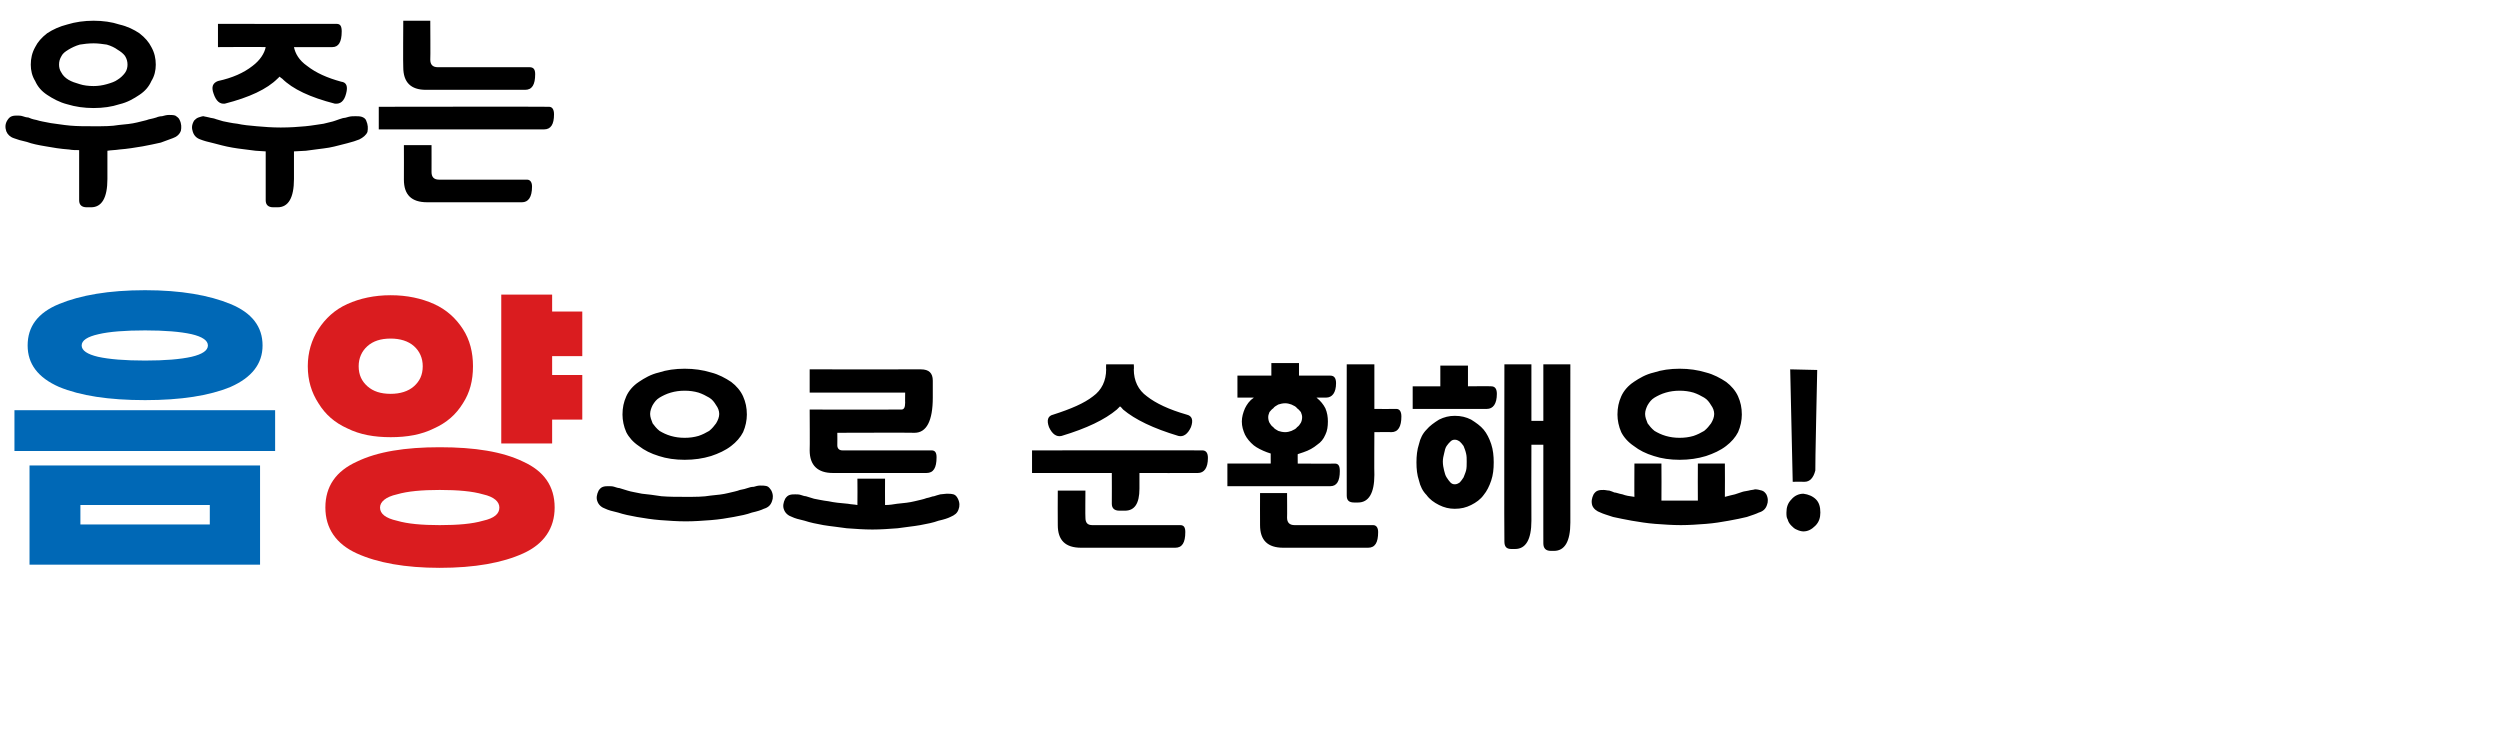
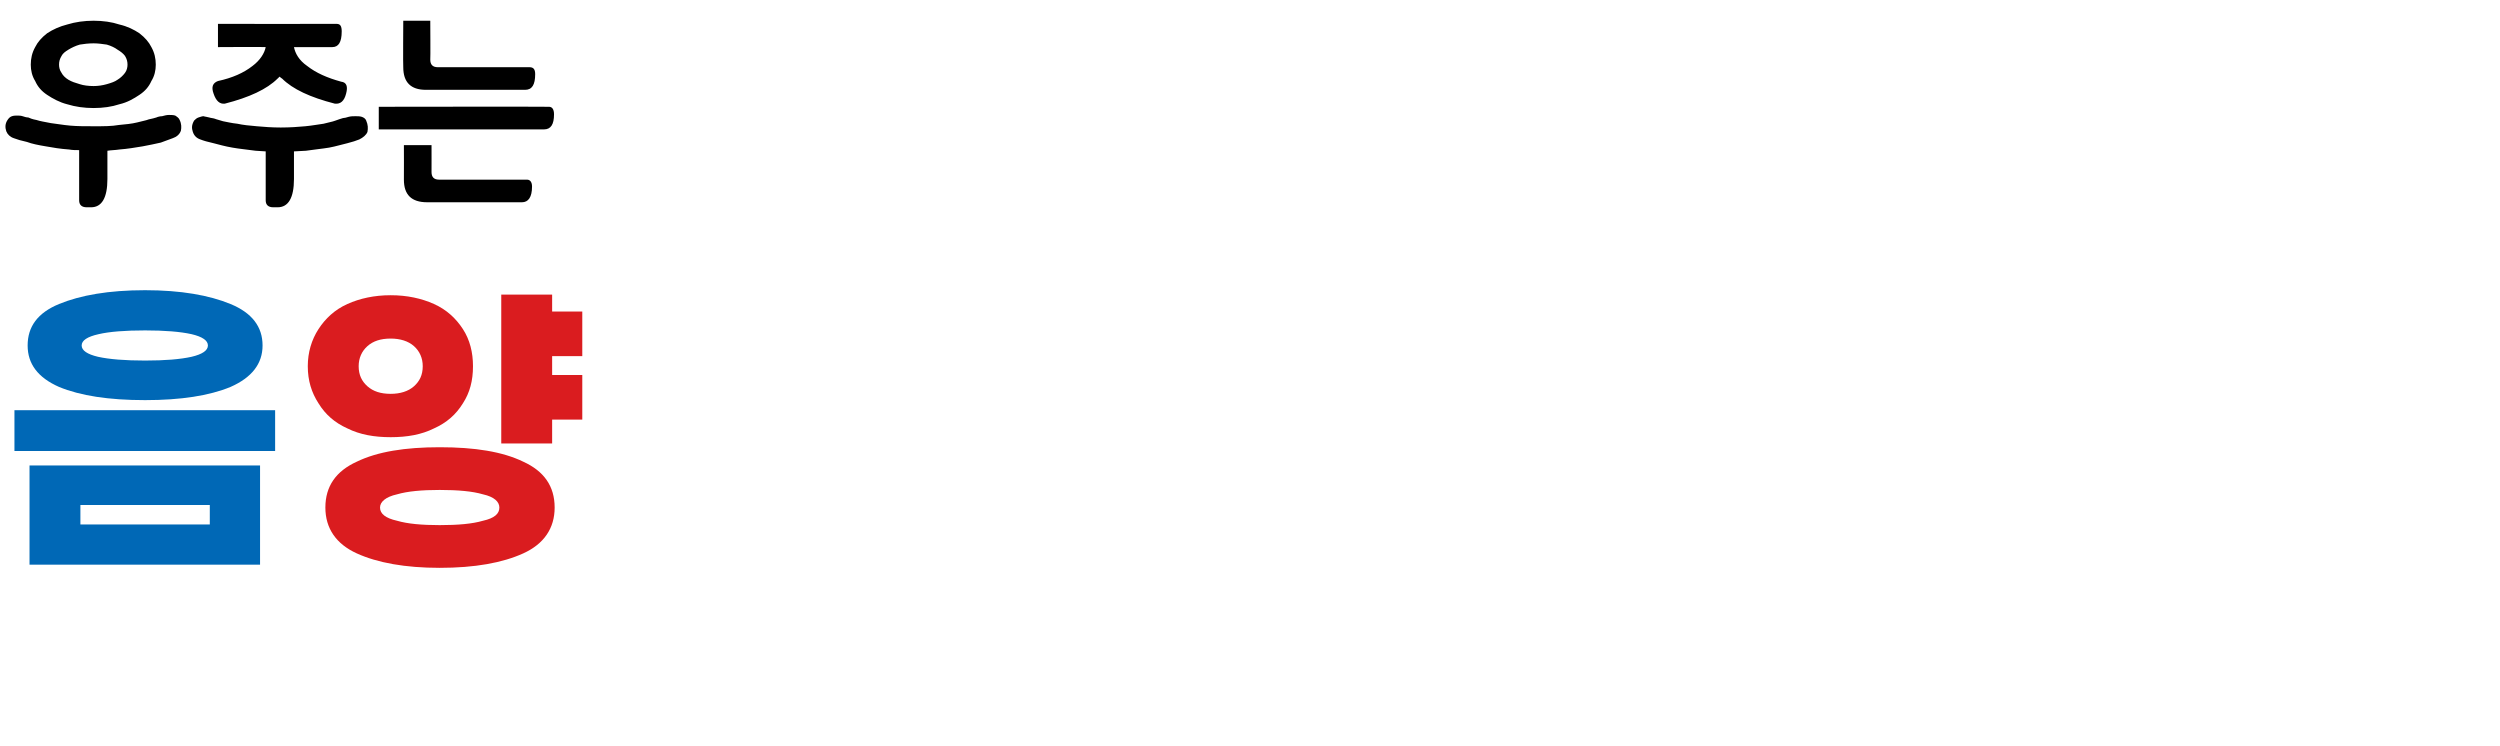
<svg xmlns="http://www.w3.org/2000/svg" version="1.1" width="398px" height="118.7px" viewBox="0 -3 398 118.7" style="top:-3px">
  <desc> </desc>
  <defs />
  <g id="Polygon13686">
-     <path d="M 109 55.7 C 110.5 55.7 111.9 55.9 113.2 56.3 C 114.4 56.6 115.5 57.2 116.4 57.8 C 117.2 58.4 117.9 59.2 118.3 60.1 C 118.7 61 118.9 61.9 118.9 63 C 118.9 63.9 118.7 64.9 118.3 65.8 C 117.9 66.6 117.2 67.4 116.4 68 C 115.5 68.7 114.4 69.2 113.2 69.6 C 111.9 70 110.5 70.2 109 70.2 C 107.5 70.2 106.1 70 104.9 69.6 C 103.6 69.2 102.6 68.7 101.7 68 C 100.8 67.4 100.1 66.6 99.7 65.8 C 99.3 64.9 99.1 63.9 99.1 63 C 99.1 61.9 99.3 61 99.7 60.1 C 100.1 59.2 100.8 58.4 101.7 57.8 C 102.6 57.2 103.6 56.6 104.9 56.3 C 106.1 55.9 107.5 55.7 109 55.7 Z M 109 66.7 C 109.8 66.7 110.5 66.6 111.2 66.4 C 111.8 66.2 112.4 65.9 112.9 65.6 C 113.4 65.2 113.7 64.8 114 64.4 C 114.3 63.9 114.5 63.4 114.5 62.9 C 114.5 62.4 114.3 61.9 114 61.5 C 113.7 61 113.4 60.6 112.9 60.3 C 112.4 60 111.8 59.7 111.2 59.5 C 110.5 59.3 109.8 59.2 109 59.2 C 108.2 59.2 107.5 59.3 106.8 59.5 C 106.1 59.7 105.5 60 105 60.3 C 104.5 60.6 104.2 61 103.9 61.5 C 103.7 61.9 103.5 62.4 103.5 62.9 C 103.5 63.4 103.7 63.9 103.9 64.4 C 104.2 64.8 104.5 65.2 105 65.6 C 105.5 65.9 106.1 66.2 106.8 66.4 C 107.5 66.6 108.2 66.7 109 66.7 Z M 122.8 75.1 C 123.1 75.7 123.1 76.3 122.9 76.8 C 122.7 77.4 122.3 77.8 121.6 78 C 121.2 78.2 120.6 78.4 119.7 78.6 C 118.9 78.9 117.9 79.1 116.8 79.3 C 115.7 79.5 114.5 79.7 113.2 79.8 C 111.9 79.9 110.5 80 109.2 80 C 107.8 80 106.5 79.9 105.1 79.8 C 103.8 79.7 102.6 79.5 101.4 79.3 C 100.3 79.1 99.3 78.9 98.4 78.6 C 97.5 78.4 96.8 78.2 96.4 78 C 95.8 77.8 95.3 77.4 95.1 76.8 C 94.9 76.3 95 75.7 95.3 75.1 C 95.5 74.8 95.7 74.6 96 74.5 C 96.3 74.4 96.6 74.4 96.9 74.4 C 97.2 74.4 97.5 74.4 97.8 74.5 C 98.1 74.6 98.4 74.7 98.6 74.7 C 98.9 74.8 99.3 74.9 99.9 75.1 C 100.5 75.3 101.3 75.4 102.2 75.6 C 103.1 75.7 104.1 75.8 105.3 76 C 106.5 76.1 107.8 76.1 109.2 76.1 C 110.7 76.1 112 76.1 113.1 75.9 C 114.2 75.8 115.1 75.7 115.9 75.5 C 116.7 75.3 117.3 75.2 117.8 75 C 118.4 74.9 118.7 74.8 119 74.7 C 119.3 74.6 119.6 74.5 120 74.5 C 120.3 74.4 120.7 74.3 121 74.3 C 121.4 74.3 121.7 74.3 122.1 74.4 C 122.4 74.5 122.6 74.8 122.8 75.1 Z M 128.9 62.2 C 128.9 62.2 143.46 62.23 143.5 62.2 C 143.9 62.2 144.1 61.9 144.1 61.1 C 144.08 61.14 144.1 59.5 144.1 59.5 L 128.9 59.5 L 128.9 55.8 C 128.9 55.8 146.62 55.82 146.6 55.8 C 147.9 55.8 148.5 56.4 148.5 57.6 C 148.5 57.6 148.5 60.3 148.5 60.3 C 148.5 64 147.5 65.9 145.6 65.9 C 145.63 65.86 133.3 65.9 133.3 65.9 C 133.3 65.9 133.32 67.87 133.3 67.9 C 133.3 68.4 133.6 68.7 134.1 68.7 C 134.1 68.7 148.3 68.7 148.3 68.7 C 148.9 68.7 149.1 69.1 149.1 69.8 C 149.1 71.5 148.6 72.3 147.5 72.3 C 147.5 72.3 132.6 72.3 132.6 72.3 C 130.2 72.3 128.9 71.1 128.9 68.7 C 128.94 68.69 128.9 62.2 128.9 62.2 Z M 152.5 76.4 C 152.8 77 152.8 77.6 152.6 78.1 C 152.4 78.7 152 79 151.3 79.3 C 150.9 79.5 150.3 79.7 149.4 79.9 C 148.6 80.2 147.6 80.4 146.5 80.6 C 145.4 80.8 144.2 80.9 142.9 81.1 C 141.6 81.2 140.2 81.3 138.9 81.3 C 137.5 81.3 136.2 81.2 134.8 81.1 C 133.5 80.9 132.3 80.8 131.1 80.6 C 130 80.4 129 80.2 128.1 79.9 C 127.2 79.7 126.5 79.5 126.1 79.3 C 125.5 79.1 125 78.7 124.8 78.1 C 124.6 77.6 124.7 77 125 76.4 C 125.2 76.1 125.4 75.9 125.7 75.8 C 126 75.7 126.3 75.7 126.6 75.7 C 126.9 75.7 127.2 75.7 127.5 75.8 C 127.8 75.9 128.1 76 128.3 76 C 128.6 76.1 129 76.2 129.6 76.4 C 130.2 76.5 131 76.7 131.9 76.8 C 132.8 77 133.8 77.1 135 77.2 C 135.5 77.3 136 77.3 136.5 77.4 C 136.53 77.37 136.5 73.2 136.5 73.2 L 140.9 73.2 C 140.9 73.2 140.88 77.37 140.9 77.4 C 141.6 77.4 142.2 77.3 142.8 77.2 C 143.9 77.1 144.8 77 145.6 76.8 C 146.4 76.6 147 76.5 147.5 76.3 C 148.1 76.2 148.4 76 148.7 76 C 149 75.9 149.3 75.8 149.7 75.7 C 150 75.7 150.4 75.6 150.7 75.6 C 151.1 75.6 151.4 75.6 151.8 75.7 C 152.1 75.8 152.3 76 152.5 76.4 Z M 164.3 68.7 C 164.3 68.7 191.44 68.69 191.4 68.7 C 192 68.7 192.3 69.1 192.3 69.9 C 192.3 71.5 191.7 72.3 190.7 72.3 C 190.68 72.32 181.4 72.3 181.4 72.3 C 181.4 72.3 181.4 74.83 181.4 74.8 C 181.4 77.2 180.6 78.3 179.1 78.3 C 179.1 78.3 178.2 78.3 178.2 78.3 C 177.4 78.3 177 77.9 177 77.2 C 177.02 77.18 177 72.3 177 72.3 L 164.3 72.3 L 164.3 68.7 Z M 176.1 55 L 180.5 55 C 180.5 55 180.55 55.76 180.5 55.8 C 180.5 57.6 181.2 59.1 182.6 60.1 C 184 61.2 186.1 62.2 188.9 63 C 189.8 63.2 190 63.9 189.6 65 C 189.1 66.1 188.4 66.6 187.6 66.4 C 183.6 65.2 180.7 63.8 178.8 62.2 C 178.6 62 178.5 61.8 178.3 61.7 C 178.3 61.7 177.8 62.2 177.8 62.2 C 175.9 63.8 173 65.2 169 66.4 C 168.2 66.6 167.5 66.1 167 65 C 166.6 63.9 166.8 63.2 167.7 63 C 170.5 62.1 172.6 61.2 174 60.1 C 175.4 59.1 176.1 57.6 176.1 55.8 C 176.06 55.76 176.1 55 176.1 55 Z M 172.1 84.2 C 169.6 84.2 168.4 83 168.4 80.6 C 168.37 80.57 168.4 75.1 168.4 75.1 L 172.8 75.1 C 172.8 75.1 172.76 79.42 172.8 79.4 C 172.8 80.2 173.1 80.6 173.9 80.6 C 173.9 80.6 187.9 80.6 187.9 80.6 C 188.5 80.6 188.7 81 188.7 81.7 C 188.7 83.4 188.2 84.2 187.1 84.2 C 187.15 84.2 172.1 84.2 172.1 84.2 C 172.1 84.2 172.07 84.2 172.1 84.2 Z M 195.4 70.8 L 202.3 70.8 C 202.3 70.8 202.29 69.16 202.3 69.2 C 202.1 69.1 201.9 69.1 201.7 69 C 200.9 68.7 200.1 68.3 199.6 67.9 C 199 67.4 198.5 66.8 198.2 66.2 C 197.9 65.5 197.7 64.9 197.7 64.1 C 197.7 63.4 197.9 62.7 198.2 62 C 198.5 61.4 198.9 60.8 199.5 60.4 C 199.52 60.38 199.6 60.3 199.6 60.3 L 197 60.3 L 197 56.8 L 202.4 56.8 L 202.4 54.8 L 206.8 54.8 L 206.8 56.8 C 206.8 56.8 211.83 56.78 211.8 56.8 C 212.4 56.8 212.7 57.2 212.7 58 C 212.7 59.5 212.1 60.3 211.1 60.3 C 211.07 60.31 209.6 60.3 209.6 60.3 C 209.6 60.3 209.65 60.38 209.7 60.4 C 210.2 60.8 210.7 61.4 211 62 C 211.3 62.7 211.4 63.4 211.4 64.1 C 211.4 64.9 211.3 65.6 211 66.2 C 210.7 66.9 210.3 67.4 209.7 67.8 C 209.1 68.3 208.4 68.7 207.5 69 C 207.2 69.1 206.9 69.2 206.6 69.3 C 206.58 69.26 206.6 70.8 206.6 70.8 C 206.6 70.8 212.52 70.84 212.5 70.8 C 213.1 70.8 213.3 71.2 213.3 72 C 213.3 73.6 212.8 74.4 211.8 74.4 C 211.8 74.4 195.4 74.4 195.4 74.4 L 195.4 70.8 Z M 218.8 62.1 C 218.8 62.1 222.29 62.13 222.3 62.1 C 222.8 62.1 223.1 62.5 223.1 63.3 C 223.1 64.9 222.6 65.8 221.5 65.8 C 221.53 65.76 218.8 65.8 218.8 65.8 C 218.8 65.8 218.76 72.56 218.8 72.6 C 218.8 75.5 217.9 77 216.2 77 C 216.2 77 215.6 77 215.6 77 C 214.8 77 214.4 76.7 214.4 75.9 C 214.37 75.89 214.4 55 214.4 55 L 218.8 55 L 218.8 62.1 Z M 204.3 84.2 C 201.8 84.2 200.6 83 200.6 80.6 C 200.58 80.57 200.6 75.5 200.6 75.5 L 204.9 75.5 C 204.9 75.5 204.93 79.42 204.9 79.4 C 204.9 80.2 205.3 80.6 206.1 80.6 C 206.1 80.6 218.6 80.6 218.6 80.6 C 219.1 80.6 219.4 81 219.4 81.7 C 219.4 83.4 218.9 84.2 217.8 84.2 C 217.84 84.2 204.3 84.2 204.3 84.2 C 204.3 84.2 204.27 84.2 204.3 84.2 Z M 204.6 65.8 C 205 65.8 205.3 65.7 205.6 65.6 C 206 65.4 206.3 65.3 206.5 65 C 206.8 64.8 206.9 64.6 207.1 64.3 C 207.2 64.1 207.3 63.8 207.3 63.4 C 207.3 63.1 207.2 62.9 207.1 62.6 C 206.9 62.4 206.8 62.2 206.5 62 C 206.3 61.7 206 61.6 205.6 61.4 C 205.3 61.3 205 61.2 204.6 61.2 C 204.2 61.2 203.8 61.3 203.5 61.4 C 203.2 61.6 202.9 61.7 202.7 62 C 202.4 62.2 202.3 62.4 202.1 62.6 C 202 62.9 201.9 63.1 201.9 63.4 C 201.9 63.8 202 64.1 202.1 64.3 C 202.3 64.6 202.4 64.8 202.7 65 C 202.9 65.3 203.2 65.4 203.5 65.6 C 203.8 65.7 204.2 65.8 204.6 65.8 Z M 231.6 63.2 C 232.6 63.2 233.4 63.4 234.2 63.8 C 235 64.3 235.7 64.8 236.2 65.4 C 236.7 66 237.1 66.8 237.4 67.7 C 237.7 68.6 237.8 69.6 237.8 70.6 C 237.8 71.7 237.7 72.6 237.4 73.5 C 237.1 74.4 236.7 75.2 236.2 75.8 C 235.7 76.5 235 77 234.2 77.4 C 233.4 77.8 232.6 78 231.6 78 C 230.7 78 229.9 77.8 229.1 77.4 C 228.3 77 227.6 76.5 227.1 75.8 C 226.5 75.2 226.1 74.4 225.9 73.5 C 225.6 72.6 225.5 71.7 225.5 70.6 C 225.5 69.6 225.6 68.6 225.9 67.7 C 226.1 66.8 226.5 66 227.1 65.4 C 227.6 64.8 228.3 64.3 229.1 63.8 C 229.9 63.4 230.7 63.2 231.6 63.2 Z M 224.9 58.5 L 229.3 58.5 L 229.3 55.2 L 233.7 55.2 L 233.7 58.5 C 233.7 58.5 237.44 58.46 237.4 58.5 C 238 58.5 238.3 58.9 238.3 59.7 C 238.3 61.3 237.7 62.1 236.7 62.1 C 236.71 62.09 224.9 62.1 224.9 62.1 L 224.9 58.5 Z M 231.6 74.1 C 231.9 74.1 232.1 74 232.4 73.8 C 232.6 73.6 232.8 73.3 233 73 C 233.1 72.7 233.3 72.3 233.4 71.9 C 233.5 71.5 233.5 71 233.5 70.5 C 233.5 70 233.5 69.6 233.4 69.2 C 233.3 68.7 233.1 68.3 233 68 C 232.8 67.7 232.6 67.5 232.4 67.3 C 232.1 67.1 231.9 67 231.6 67 C 231.3 67 231.1 67.1 230.9 67.3 C 230.7 67.5 230.5 67.7 230.3 68 C 230.1 68.3 230 68.7 229.9 69.2 C 229.8 69.6 229.7 70 229.7 70.5 C 229.7 71 229.8 71.5 229.9 71.9 C 230 72.3 230.1 72.7 230.3 73 C 230.5 73.3 230.7 73.6 230.9 73.8 C 231.1 74 231.3 74.1 231.6 74.1 Z M 250 80.2 C 250 83.2 249.1 84.7 247.4 84.7 C 247.4 84.7 246.9 84.7 246.9 84.7 C 246.1 84.7 245.7 84.3 245.7 83.5 C 245.69 83.54 245.7 67.8 245.7 67.8 L 243.8 67.8 C 243.8 67.8 243.77 79.88 243.8 79.9 C 243.8 82.9 242.9 84.4 241.2 84.4 C 241.2 84.4 240.6 84.4 240.6 84.4 C 239.8 84.4 239.5 84 239.5 83.2 C 239.45 83.21 239.5 55 239.5 55 L 243.8 55 L 243.8 64 L 245.7 64 L 245.7 55 L 250 55 C 250 55 249.98 80.21 250 80.2 Z M 267.4 55.7 C 268.9 55.7 270.3 55.9 271.6 56.3 C 272.8 56.6 273.9 57.2 274.8 57.8 C 275.6 58.4 276.3 59.2 276.7 60.1 C 277.1 61 277.3 61.9 277.3 63 C 277.3 63.9 277.1 64.9 276.7 65.8 C 276.3 66.6 275.6 67.4 274.8 68 C 273.9 68.7 272.8 69.2 271.6 69.6 C 270.3 70 268.9 70.2 267.4 70.2 C 265.9 70.2 264.5 70 263.3 69.6 C 262 69.2 261 68.7 260.1 68 C 259.2 67.4 258.5 66.6 258.1 65.8 C 257.7 64.9 257.5 63.9 257.5 63 C 257.5 61.9 257.7 61 258.1 60.1 C 258.5 59.2 259.2 58.4 260.1 57.8 C 261 57.2 262 56.6 263.3 56.3 C 264.5 55.9 265.9 55.7 267.4 55.7 Z M 281.2 75.7 C 281.5 76.3 281.5 76.9 281.3 77.4 C 281.1 78 280.7 78.4 280 78.6 C 279.6 78.8 279 79 278.1 79.3 C 277.3 79.5 276.3 79.7 275.2 79.9 C 274.1 80.1 272.9 80.3 271.6 80.4 C 270.3 80.5 268.9 80.6 267.6 80.6 C 266.2 80.6 264.9 80.5 263.5 80.4 C 262.2 80.3 261 80.1 259.8 79.9 C 258.7 79.7 257.7 79.5 256.8 79.3 C 255.9 79 255.2 78.8 254.8 78.6 C 254.2 78.4 253.7 78 253.5 77.5 C 253.3 76.9 253.4 76.3 253.7 75.7 C 253.9 75.4 254.1 75.2 254.4 75.1 C 254.7 75 255 75 255.3 75 C 255.6 75 255.9 75.1 256.2 75.1 C 256.5 75.2 256.8 75.3 257 75.4 C 257.3 75.4 257.7 75.6 258.3 75.7 C 258.8 75.9 259.4 76 260.2 76.1 C 260.17 76.12 260.2 70.8 260.2 70.8 L 264.5 70.8 C 264.5 70.8 264.53 76.68 264.5 76.7 C 265.5 76.7 266.5 76.7 267.6 76.7 C 268.6 76.7 269.5 76.7 270.3 76.7 C 270.27 76.68 270.3 70.8 270.3 70.8 L 274.6 70.8 C 274.6 70.8 274.63 76.09 274.6 76.1 C 275.3 75.9 275.8 75.8 276.2 75.7 C 276.8 75.5 277.1 75.4 277.4 75.3 C 277.7 75.2 278 75.2 278.4 75.1 C 278.7 75 279.1 75 279.4 74.9 C 279.8 74.9 280.1 75 280.5 75.1 C 280.8 75.2 281 75.4 281.2 75.7 Z M 267.4 66.7 C 268.2 66.7 268.9 66.6 269.6 66.4 C 270.2 66.2 270.8 65.9 271.3 65.6 C 271.8 65.2 272.1 64.8 272.4 64.4 C 272.7 63.9 272.9 63.4 272.9 62.9 C 272.9 62.4 272.7 61.9 272.4 61.5 C 272.1 61 271.8 60.6 271.3 60.3 C 270.8 60 270.2 59.7 269.6 59.5 C 268.9 59.3 268.2 59.2 267.4 59.2 C 266.6 59.2 265.9 59.3 265.2 59.5 C 264.5 59.7 263.9 60 263.4 60.3 C 262.9 60.6 262.6 61 262.3 61.5 C 262.1 61.9 261.9 62.4 261.9 62.9 C 261.9 63.4 262.1 63.9 262.3 64.4 C 262.6 64.8 262.9 65.2 263.4 65.6 C 263.9 65.9 264.5 66.2 265.2 66.4 C 265.9 66.6 266.6 66.7 267.4 66.7 Z M 285.2 76.5 C 285.7 75.9 286.4 75.6 287.1 75.6 C 287.9 75.7 288.6 76 289.1 76.5 C 289.6 77 289.8 77.7 289.8 78.6 C 289.8 79.4 289.6 80.1 289 80.7 C 288.4 81.3 287.8 81.6 287.1 81.6 C 286.8 81.6 286.4 81.5 286 81.3 C 285.7 81.2 285.4 80.9 285.2 80.7 C 284.9 80.4 284.7 80.1 284.6 79.7 C 284.4 79.4 284.4 79 284.4 78.6 C 284.4 77.8 284.6 77.1 285.2 76.5 C 285.2 76.5 285.2 76.5 285.2 76.5 Z M 285.4 73.7 L 285 55.8 L 289.3 55.9 C 289.3 55.9 288.95 71.86 289 71.9 C 288.7 73.1 288.1 73.7 287.3 73.7 C 287.27 73.68 285.4 73.7 285.4 73.7 Z " stroke="none" fill="#000" />
-   </g>
+     </g>
  <g id="Polygon13685">
    <path d="M 87.9 53.7 L 87.9 56.7 L 92.7 56.7 L 92.7 63.8 L 87.9 63.8 L 87.9 67.6 L 79.8 67.6 L 79.8 43.9 L 87.9 43.9 L 87.9 46.6 L 92.7 46.6 L 92.7 53.7 L 87.9 53.7 Z M 62.2 66.6 C 59.6 66.6 57.3 66.2 55.3 65.2 C 53.3 64.3 51.8 63 50.7 61.2 C 49.6 59.5 49 57.6 49 55.3 C 49 53.1 49.6 51.1 50.7 49.4 C 51.8 47.7 53.3 46.3 55.3 45.4 C 57.3 44.5 59.6 44 62.2 44 C 64.8 44 67.1 44.5 69.1 45.4 C 71.1 46.3 72.6 47.7 73.7 49.4 C 74.8 51.1 75.3 53.1 75.3 55.3 C 75.3 57.6 74.8 59.5 73.7 61.2 C 72.6 63 71.1 64.3 69.1 65.2 C 67.1 66.2 64.8 66.6 62.2 66.6 C 62.2 66.6 62.2 66.6 62.2 66.6 Z M 62.2 50.9 C 60.6 50.9 59.4 51.3 58.5 52.1 C 57.6 52.9 57.1 54 57.1 55.3 C 57.1 56.7 57.6 57.7 58.5 58.5 C 59.4 59.3 60.6 59.7 62.2 59.7 C 63.7 59.7 65 59.3 65.9 58.5 C 66.8 57.7 67.3 56.7 67.3 55.3 C 67.3 54 66.8 52.9 65.9 52.1 C 65 51.3 63.7 50.9 62.2 50.9 C 62.2 50.9 62.2 50.9 62.2 50.9 Z M 70 68.2 C 75.6 68.2 80 68.9 83.3 70.5 C 86.6 72 88.3 74.4 88.3 77.8 C 88.3 81.1 86.6 83.6 83.3 85.1 C 80 86.6 75.6 87.4 70 87.4 C 64.5 87.4 60.1 86.6 56.8 85.1 C 53.5 83.6 51.8 81.1 51.8 77.8 C 51.8 74.4 53.5 72 56.8 70.5 C 60.1 68.9 64.5 68.2 70 68.2 C 70 68.2 70 68.2 70 68.2 Z M 70 80.6 C 72.9 80.6 75.2 80.4 76.9 79.9 C 78.7 79.5 79.5 78.8 79.5 77.8 C 79.5 76.9 78.7 76.1 76.9 75.7 C 75.2 75.2 72.9 75 70 75 C 67.2 75 64.9 75.2 63.2 75.7 C 61.4 76.1 60.5 76.9 60.5 77.8 C 60.5 78.8 61.4 79.5 63.2 79.9 C 64.9 80.4 67.2 80.6 70 80.6 C 70 80.6 70 80.6 70 80.6 Z " stroke="none" fill="#da1c1f" />
  </g>
  <g id="Polygon13684">
    <path d="M 23.1 43.2 C 28.8 43.2 33.3 44 36.7 45.4 C 40.1 46.8 41.8 49 41.8 52 C 41.8 54.9 40.1 57.1 36.7 58.6 C 33.3 60 28.8 60.7 23.1 60.7 C 17.3 60.7 12.8 60 9.4 58.6 C 6 57.1 4.4 54.9 4.4 52 C 4.4 49 6 46.8 9.4 45.4 C 12.8 44 17.3 43.2 23.1 43.2 C 23.1 43.2 23.1 43.2 23.1 43.2 Z M 23.1 49.6 C 19.9 49.6 17.4 49.8 15.7 50.2 C 13.9 50.6 13 51.2 13 52 C 13 52.8 13.9 53.4 15.6 53.8 C 17.4 54.2 19.9 54.4 23.1 54.4 C 26.3 54.4 28.7 54.2 30.5 53.8 C 32.2 53.4 33.1 52.8 33.1 52 C 33.1 51.2 32.2 50.6 30.5 50.2 C 28.7 49.8 26.2 49.6 23.1 49.6 C 23.1 49.6 23.1 49.6 23.1 49.6 Z M 43.8 68.8 L 2.3 68.8 L 2.3 62.3 L 43.8 62.3 L 43.8 68.8 Z M 41.4 86.9 L 4.7 86.9 L 4.7 71.1 L 41.4 71.1 L 41.4 86.9 Z M 33.4 80.5 L 33.4 77.4 L 12.8 77.4 L 12.8 80.5 L 33.4 80.5 Z " stroke="none" fill="#0068b6" />
  </g>
  <g id="Polygon13683">
    <path d="M 14.9 0.3 C 16.4 0.3 17.8 0.5 19 0.9 C 20.3 1.2 21.3 1.7 22.2 2.3 C 23.1 3 23.7 3.7 24.1 4.5 C 24.6 5.4 24.8 6.3 24.8 7.3 C 24.8 8.2 24.6 9.1 24.1 9.9 C 23.7 10.8 23.1 11.5 22.2 12.1 C 21.3 12.7 20.3 13.3 19 13.6 C 17.8 14 16.4 14.2 14.9 14.2 C 13.4 14.2 12 14 10.7 13.6 C 9.5 13.3 8.4 12.7 7.5 12.1 C 6.6 11.5 6 10.8 5.6 9.9 C 5.1 9.1 4.9 8.2 4.9 7.3 C 4.9 6.3 5.1 5.4 5.6 4.5 C 6 3.7 6.6 3 7.5 2.3 C 8.4 1.7 9.5 1.2 10.7 0.9 C 12 0.5 13.4 0.3 14.9 0.3 Z M 28.6 16.1 C 28.9 16.7 28.9 17.3 28.8 17.8 C 28.6 18.4 28.1 18.8 27.5 19 C 27 19.2 26.4 19.4 25.6 19.7 C 24.7 19.9 23.8 20.1 22.7 20.3 C 21.5 20.5 20.3 20.7 19 20.8 C 18.4 20.9 17.7 20.9 17.1 21 C 17.1 21 17.1 25.5 17.1 25.5 C 17.1 28.5 16.2 30 14.5 30 C 14.5 30 13.8 30 13.8 30 C 13 30 12.6 29.6 12.6 28.9 C 12.6 28.9 12.6 20.9 12.6 20.9 C 12.1 20.9 11.5 20.9 11 20.8 C 9.6 20.7 8.4 20.5 7.3 20.3 C 6.1 20.1 5.1 19.9 4.3 19.6 C 3.4 19.4 2.7 19.2 2.2 19 C 1.6 18.8 1.2 18.4 1 17.9 C 0.8 17.3 0.8 16.7 1.2 16.1 C 1.4 15.8 1.6 15.6 1.9 15.5 C 2.2 15.4 2.5 15.4 2.7 15.4 C 3 15.4 3.3 15.4 3.6 15.5 C 3.9 15.6 4.2 15.7 4.5 15.7 C 4.7 15.8 5.2 16 5.8 16.1 C 6.4 16.3 7.1 16.4 8.1 16.6 C 9 16.7 10 16.9 11.2 17 C 12.3 17.1 13.6 17.1 15 17.1 C 16.5 17.1 17.8 17.1 18.9 16.9 C 20 16.8 21 16.7 21.8 16.5 C 22.5 16.3 23.2 16.2 23.7 16 C 24.2 15.9 24.6 15.8 24.9 15.7 C 25.1 15.6 25.5 15.5 25.8 15.5 C 26.2 15.4 26.5 15.3 26.9 15.3 C 27.2 15.3 27.6 15.3 27.9 15.4 C 28.2 15.6 28.5 15.8 28.6 16.1 Z M 14.9 10.7 C 15.6 10.7 16.3 10.6 17 10.4 C 17.7 10.2 18.3 10 18.7 9.7 C 19.2 9.4 19.6 9 19.9 8.6 C 20.2 8.2 20.3 7.7 20.3 7.3 C 20.3 6.8 20.2 6.4 19.9 5.9 C 19.6 5.5 19.2 5.2 18.7 4.9 C 18.3 4.6 17.7 4.3 17 4.1 C 16.3 4 15.6 3.9 14.9 3.9 C 14.1 3.9 13.3 4 12.7 4.1 C 12 4.3 11.4 4.6 10.9 4.9 C 10.4 5.2 10 5.5 9.8 5.9 C 9.5 6.4 9.4 6.8 9.4 7.3 C 9.4 7.7 9.5 8.2 9.8 8.6 C 10 9 10.4 9.4 10.9 9.7 C 11.4 10 12 10.2 12.7 10.4 C 13.3 10.6 14.1 10.7 14.9 10.7 Z M 34.7 0.8 C 34.7 0.8 53.59 0.82 53.6 0.8 C 54.2 0.8 54.4 1.2 54.4 2 C 54.4 3.7 53.9 4.5 52.9 4.5 C 52.9 4.5 46.8 4.5 46.8 4.5 C 47 5.5 47.6 6.6 48.9 7.5 C 50.3 8.6 52.1 9.4 54.3 10 C 55.2 10.1 55.4 10.8 55.1 11.9 C 54.8 13.1 54.2 13.6 53.3 13.5 C 49.4 12.5 46.6 11.2 44.9 9.5 C 44.91 9.54 44.5 9.2 44.5 9.2 C 44.5 9.2 44.19 9.54 44.2 9.5 C 42.5 11.2 39.7 12.5 35.8 13.5 C 35 13.6 34.4 13.1 34 11.9 C 33.6 10.8 33.9 10.2 34.7 9.9 C 37 9.4 38.8 8.6 40.2 7.5 C 41.4 6.6 42.1 5.5 42.3 4.5 C 42.27 4.45 34.7 4.5 34.7 4.5 L 34.7 0.8 Z M 58.3 16.2 C 58.6 16.9 58.6 17.4 58.5 18 C 58.3 18.5 57.8 18.9 57.2 19.2 C 56.7 19.4 56.1 19.6 55.3 19.8 C 54.4 20 53.5 20.3 52.4 20.5 C 51.2 20.7 50 20.8 48.7 21 C 48.1 21 47.4 21.1 46.8 21.1 C 46.8 21.1 46.8 25.5 46.8 25.5 C 46.8 28.5 45.9 30 44.2 30 C 44.2 30 43.5 30 43.5 30 C 42.7 30 42.3 29.6 42.3 28.9 C 42.3 28.9 42.3 21.1 42.3 21.1 C 41.8 21.1 41.2 21 40.7 21 C 39.3 20.8 38.1 20.7 37 20.5 C 35.8 20.3 34.8 20 34 19.8 C 33.1 19.6 32.4 19.4 31.9 19.2 C 31.3 19 30.9 18.6 30.7 18 C 30.5 17.4 30.5 16.9 30.9 16.2 C 31.1 16 31.3 15.8 31.6 15.7 C 31.9 15.6 32.2 15.5 32.4 15.5 C 32.7 15.6 33 15.6 33.3 15.7 C 33.6 15.8 33.9 15.8 34.2 15.9 C 34.4 16 34.9 16.1 35.5 16.3 C 36.1 16.4 36.8 16.6 37.8 16.7 C 38.7 16.9 39.7 17 40.9 17.1 C 42 17.2 43.3 17.3 44.7 17.3 C 46.2 17.3 47.5 17.2 48.6 17.1 C 49.7 17 50.7 16.8 51.5 16.7 C 52.2 16.5 52.9 16.4 53.4 16.2 C 53.9 16 54.3 15.9 54.6 15.8 C 54.8 15.8 55.2 15.7 55.5 15.6 C 55.9 15.5 56.2 15.5 56.6 15.5 C 56.9 15.5 57.3 15.5 57.6 15.6 C 57.9 15.7 58.2 15.9 58.3 16.2 Z M 64.2 0.3 L 68.5 0.3 C 68.5 0.3 68.54 6.5 68.5 6.5 C 68.5 7.3 68.9 7.7 69.7 7.7 C 69.7 7.7 84.3 7.7 84.3 7.7 C 84.9 7.7 85.2 8 85.2 8.8 C 85.2 10.5 84.7 11.3 83.6 11.3 C 83.6 11.3 67.8 11.3 67.8 11.3 C 65.4 11.3 64.2 10.1 64.2 7.7 C 64.15 7.66 64.2 0.3 64.2 0.3 Z M 60.3 14 C 60.3 14 87.38 13.96 87.4 14 C 87.9 14 88.2 14.4 88.2 15.2 C 88.2 16.8 87.7 17.6 86.6 17.6 C 86.62 17.59 60.3 17.6 60.3 17.6 L 60.3 14 Z M 68 29.2 C 65.5 29.2 64.3 28 64.3 25.6 C 64.32 25.57 64.3 20.1 64.3 20.1 L 68.7 20.1 C 68.7 20.1 68.71 24.42 68.7 24.4 C 68.7 25.2 69.1 25.6 69.9 25.6 C 69.9 25.6 83.9 25.6 83.9 25.6 C 84.4 25.6 84.7 26 84.7 26.7 C 84.7 28.4 84.1 29.2 83.1 29.2 C 83.09 29.2 68 29.2 68 29.2 C 68 29.2 68.01 29.2 68 29.2 Z " stroke="none" fill="#000" />
  </g>
</svg>